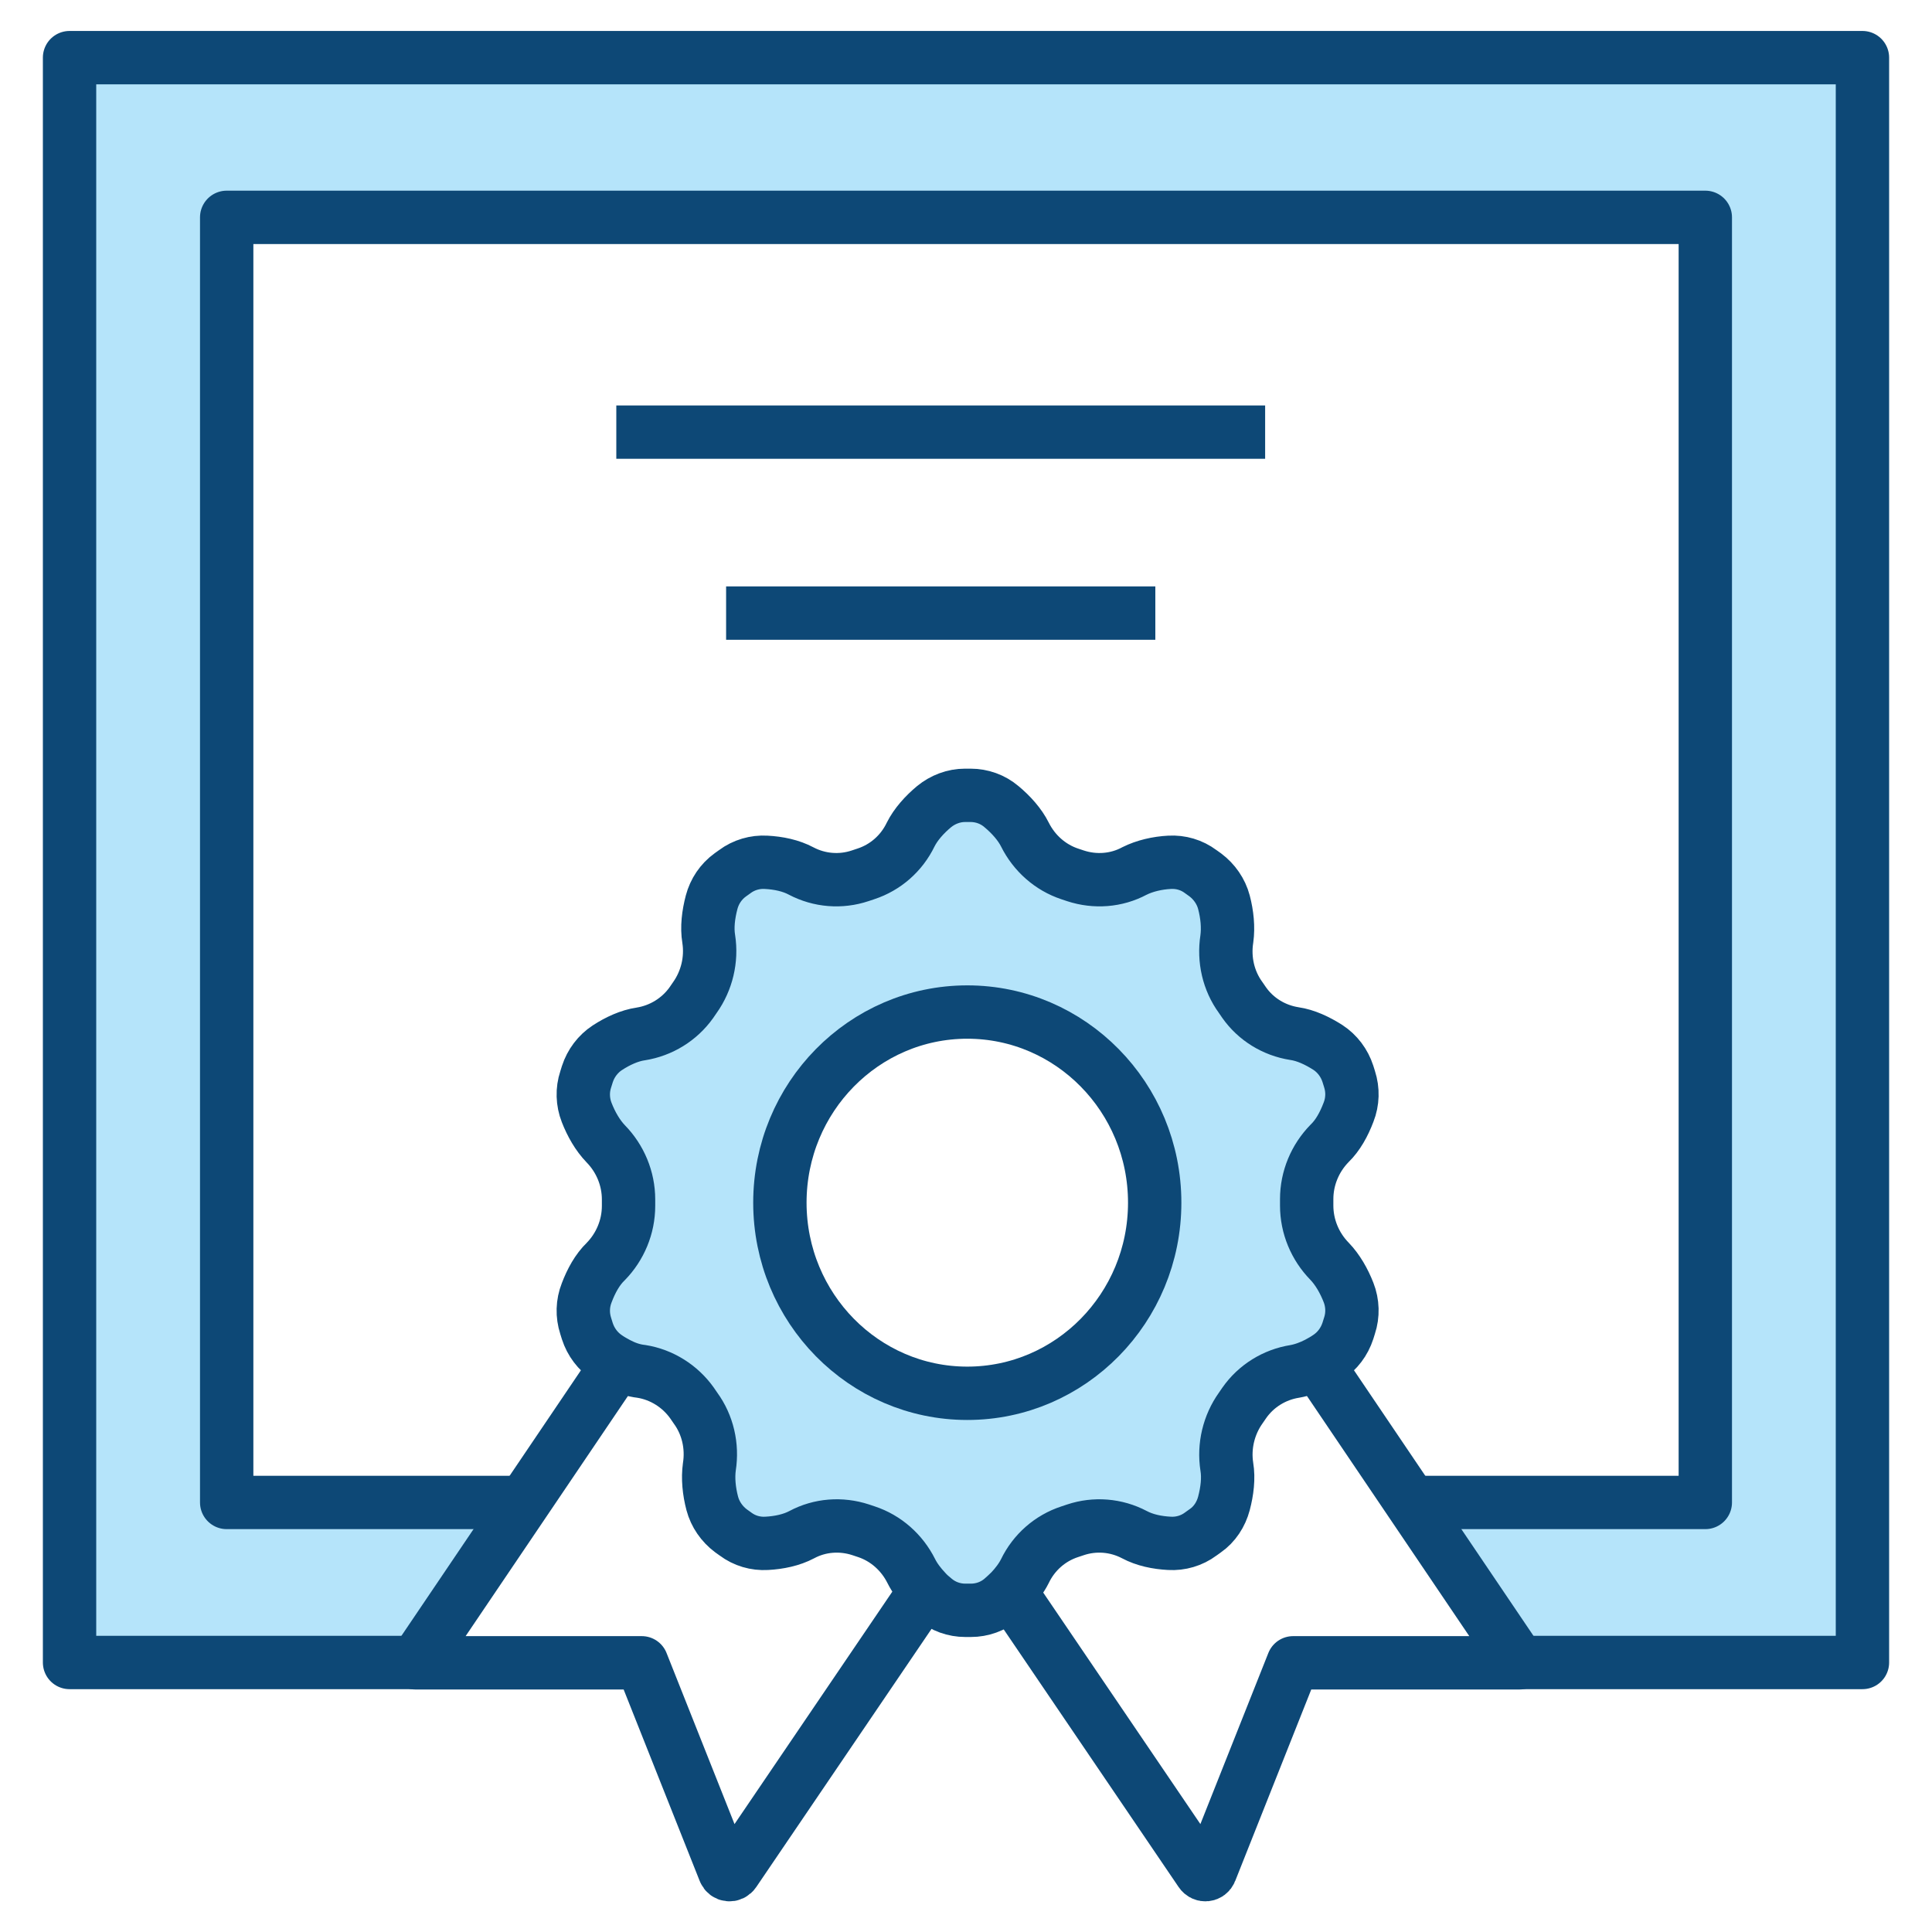
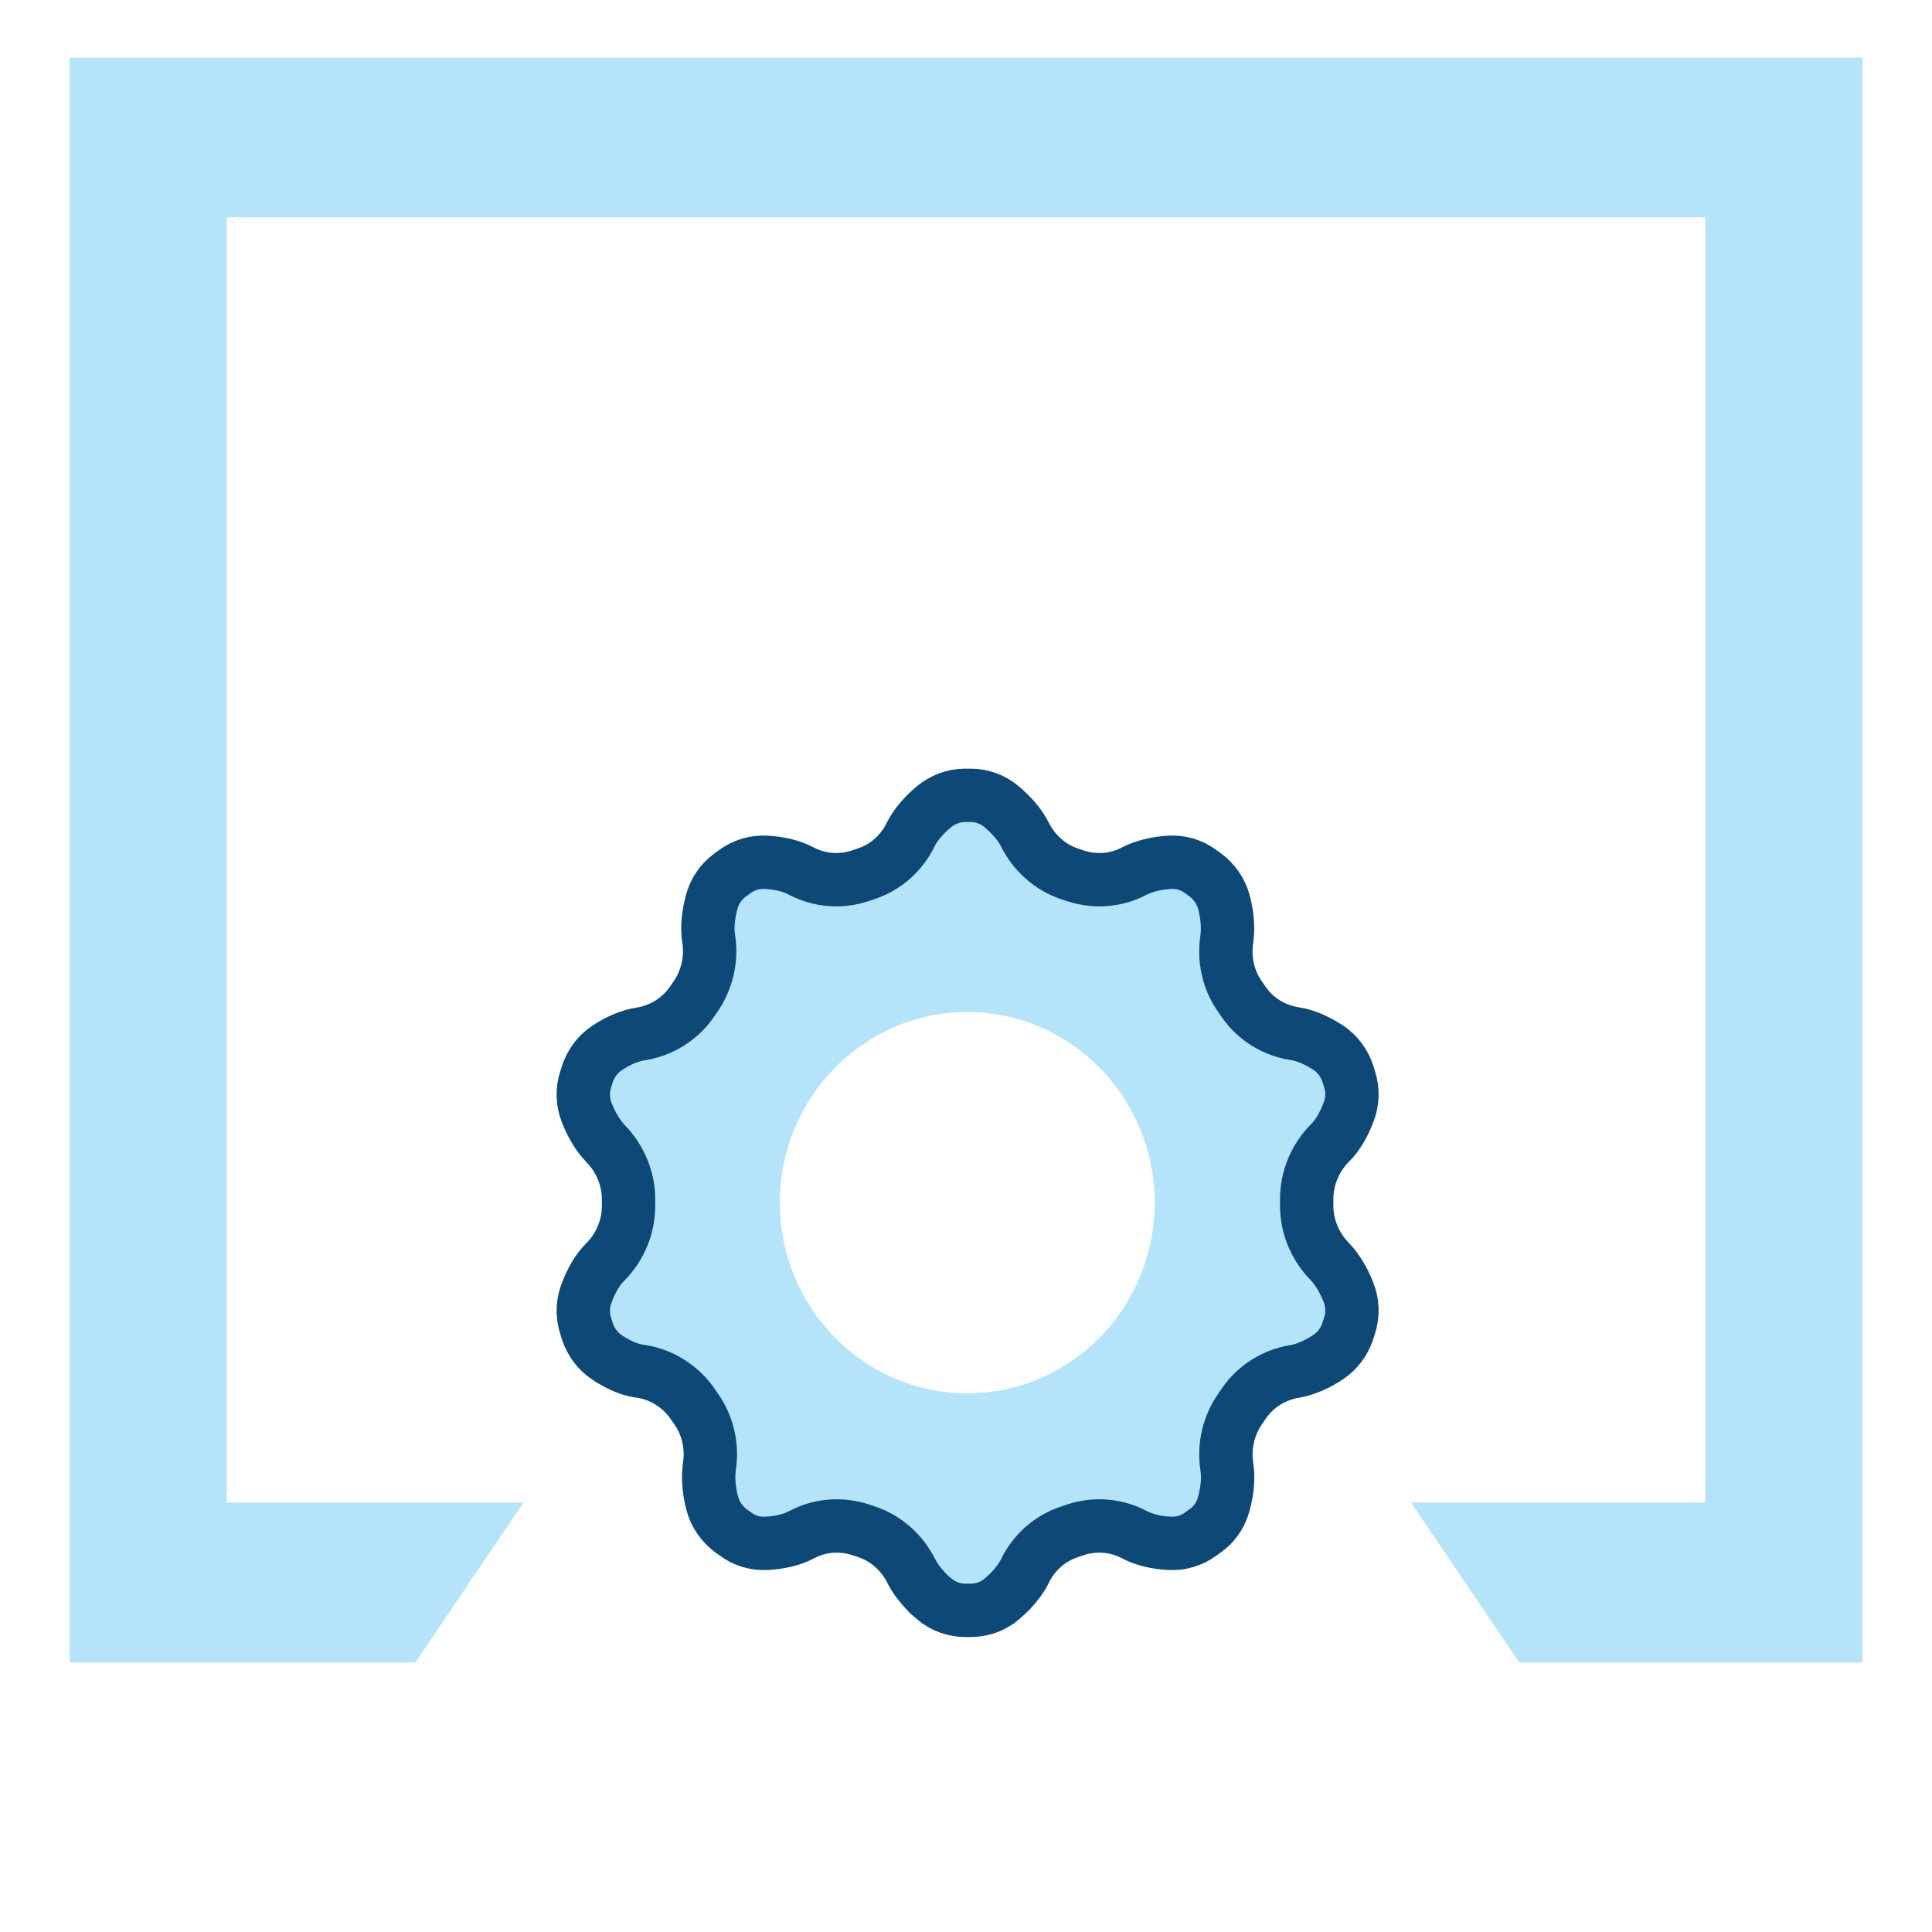
<svg xmlns="http://www.w3.org/2000/svg" version="1.1" id="Layer_1" x="0" y="0" width="60" height="60" xml:space="preserve">
  <style>.st0{fill:#b5e4fa}.st1{fill:none;stroke:#0d4876;stroke-width:1.657;stroke-linejoin:round;stroke-miterlimit:10}</style>
  <g id="XMLID_36_">
    <path class="st0" d="M41.9 33.52c.11.34.1.7-.03 1.03-.14.37-.33.72-.59.97-.45.46-.71 1.08-.71 1.73v.2c0 .65.26 1.27.71 1.73.25.26.45.61.59.97.13.33.14.7.03 1.03l-.05.16c-.11.34-.33.63-.62.82-.1.07-.21.13-.32.19-.23.12-.48.21-.71.25-.63.1-1.2.45-1.57.98l-.11.16c-.37.52-.53 1.18-.43 1.82.06.36.01.76-.09 1.14-.09.34-.29.65-.58.85l-.14.1c-.28.21-.63.31-.97.29-.39-.02-.77-.1-1.09-.27-.57-.3-1.23-.35-1.83-.15l-.18.06c-.61.2-1.11.64-1.39 1.22-.11.22-.27.43-.45.62-.09.09-.18.17-.27.25-.27.23-.61.35-.96.35h-.17c-.35 0-.69-.12-.96-.35-.1-.08-.19-.16-.27-.25-.18-.19-.34-.4-.45-.62-.29-.58-.79-1.02-1.39-1.22l-.18-.06c-.61-.2-1.27-.15-1.83.15-.32.17-.71.25-1.09.27-.35.02-.69-.08-.97-.29l-.14-.1c-.28-.21-.49-.51-.58-.85-.1-.38-.14-.78-.09-1.14.1-.64-.05-1.3-.43-1.82l-.11-.16c-.37-.52-.94-.88-1.57-.98-.24-.04-.48-.13-.71-.25-.11-.06-.22-.12-.32-.19-.29-.19-.51-.48-.62-.82l-.05-.16c-.11-.34-.1-.7.03-1.03.14-.37.33-.72.59-.97.45-.46.71-1.08.71-1.73v-.2c0-.65-.26-1.27-.71-1.73-.25-.26-.45-.61-.59-.97-.13-.33-.14-.7-.03-1.03l.05-.16c.11-.34.33-.63.62-.82.32-.21.69-.38 1.04-.43.63-.1 1.2-.45 1.57-.97l.11-.16c.37-.52.53-1.18.43-1.82-.06-.36-.01-.76.09-1.14.09-.34.29-.64.58-.85l.14-.1c.28-.21.63-.31.97-.29.39.02.77.1 1.09.27.57.3 1.23.35 1.83.15l.18-.06c.61-.2 1.11-.64 1.39-1.22.16-.32.43-.62.73-.87.27-.22.61-.35.96-.35h.17c.35 0 .69.12.96.35.3.25.57.55.73.87.29.58.79 1.02 1.39 1.22l.18.06c.61.2 1.27.15 1.83-.15.32-.16.71-.25 1.09-.27.35-.02.69.08.97.29l.14.1c.28.21.49.51.58.85.1.38.14.78.09 1.14-.1.64.05 1.3.43 1.82l.11.16c.34.51.9.86 1.54.96.35.05.71.22 1.04.43.29.19.51.48.62.82l.04.17zm-6.04 3.83c0-3.27-2.61-5.92-5.82-5.92s-5.82 2.65-5.82 5.92 2.61 5.92 5.82 5.92 5.82-2.65 5.82-5.92z" />
    <path class="st0" d="M57.84 1.79v49.84H47.18l-3.36-4.97h9.14V6.75H7.04v39.91h9.22l-3.36 4.97H2.16V1.79z" />
    <g>
-       <path class="st1" d="M16.26 46.66H7.04V6.75h45.92v39.91h-9.14" />
-       <path class="st1" d="M12.9 51.63H2.16V1.79h55.68v49.84H47.18" />
-       <path class="st1" d="m40.91 42.35 2.92 4.32 3.36 4.97h-7.03l-2.57 6.47c-.05.13-.22.15-.3.03l-5.92-8.72M19.18 42.35l-2.92 4.32-3.36 4.97h7.03l2.57 6.47c.05.13.22.15.3.03l5.92-8.72" />
      <path class="st1" d="M19.18 42.35c-.11-.06-.22-.12-.32-.19-.29-.19-.51-.48-.62-.82l-.05-.16c-.11-.34-.1-.7.03-1.03.14-.37.33-.72.59-.97.45-.46.71-1.08.71-1.73v-.2c0-.65-.26-1.27-.71-1.73-.25-.26-.45-.61-.59-.97-.13-.33-.14-.7-.03-1.03l.05-.16c.11-.34.33-.63.62-.82.32-.21.69-.38 1.04-.43.63-.1 1.2-.45 1.57-.97l.11-.16c.37-.52.53-1.18.43-1.82-.06-.36-.01-.76.09-1.14.09-.34.29-.64.58-.85l.14-.1c.28-.21.63-.31.97-.29.39.02.77.1 1.09.27.57.3 1.23.35 1.83.15l.18-.06c.61-.2 1.11-.64 1.39-1.22.16-.32.43-.62.73-.87.27-.22.61-.35.96-.35h.17c.35 0 .69.12.96.35.3.25.57.55.73.87.29.58.79 1.02 1.39 1.22l.18.06c.61.2 1.27.15 1.83-.15.32-.16.71-.25 1.09-.27.35-.02.69.08.97.29l.14.1c.28.21.49.51.58.85.1.38.14.78.09 1.14-.1.64.05 1.3.43 1.82l.11.16c.36.51.92.86 1.56.96.35.05.71.22 1.04.43.29.19.51.48.62.82l.05.16c.11.34.1.7-.03 1.03-.14.37-.33.72-.59.97-.45.46-.71 1.08-.71 1.73v.2c0 .65.26 1.27.71 1.73.25.26.45.61.59.97.13.33.14.7.03 1.03l-.05.16c-.11.34-.33.63-.62.82-.1.07-.21.13-.32.19-.23.12-.48.21-.71.25-.63.1-1.2.45-1.57.98l-.11.16c-.37.52-.53 1.18-.43 1.82.06.36.01.76-.09 1.14-.09.34-.29.65-.58.85l-.14.1c-.28.21-.63.31-.97.29-.39-.02-.77-.1-1.09-.27-.57-.3-1.23-.35-1.83-.15l-.18.06c-.61.2-1.11.64-1.39 1.22-.11.22-.27.43-.45.62-.09.09-.18.17-.27.25-.27.23-.61.35-.96.35h-.17c-.35 0-.69-.12-.96-.35-.1-.08-.19-.16-.27-.25-.18-.19-.34-.4-.45-.62-.29-.58-.79-1.02-1.39-1.22l-.18-.06c-.61-.2-1.27-.15-1.83.15-.32.17-.71.25-1.09.27-.35.02-.69-.08-.97-.29l-.14-.1c-.28-.21-.49-.51-.58-.85-.1-.38-.14-.78-.09-1.14.1-.64-.05-1.3-.43-1.82l-.11-.16c-.37-.52-.94-.88-1.57-.98-.27-.03-.51-.12-.74-.24z" />
-       <path class="st1" d="M24.22 37.35c0 3.27 2.61 5.92 5.82 5.92s5.82-2.65 5.82-5.92-2.61-5.92-5.82-5.92-5.82 2.65-5.82 5.92zM19.14 13.42h20.15M22.55 19.04h13.33" />
    </g>
  </g>
</svg>